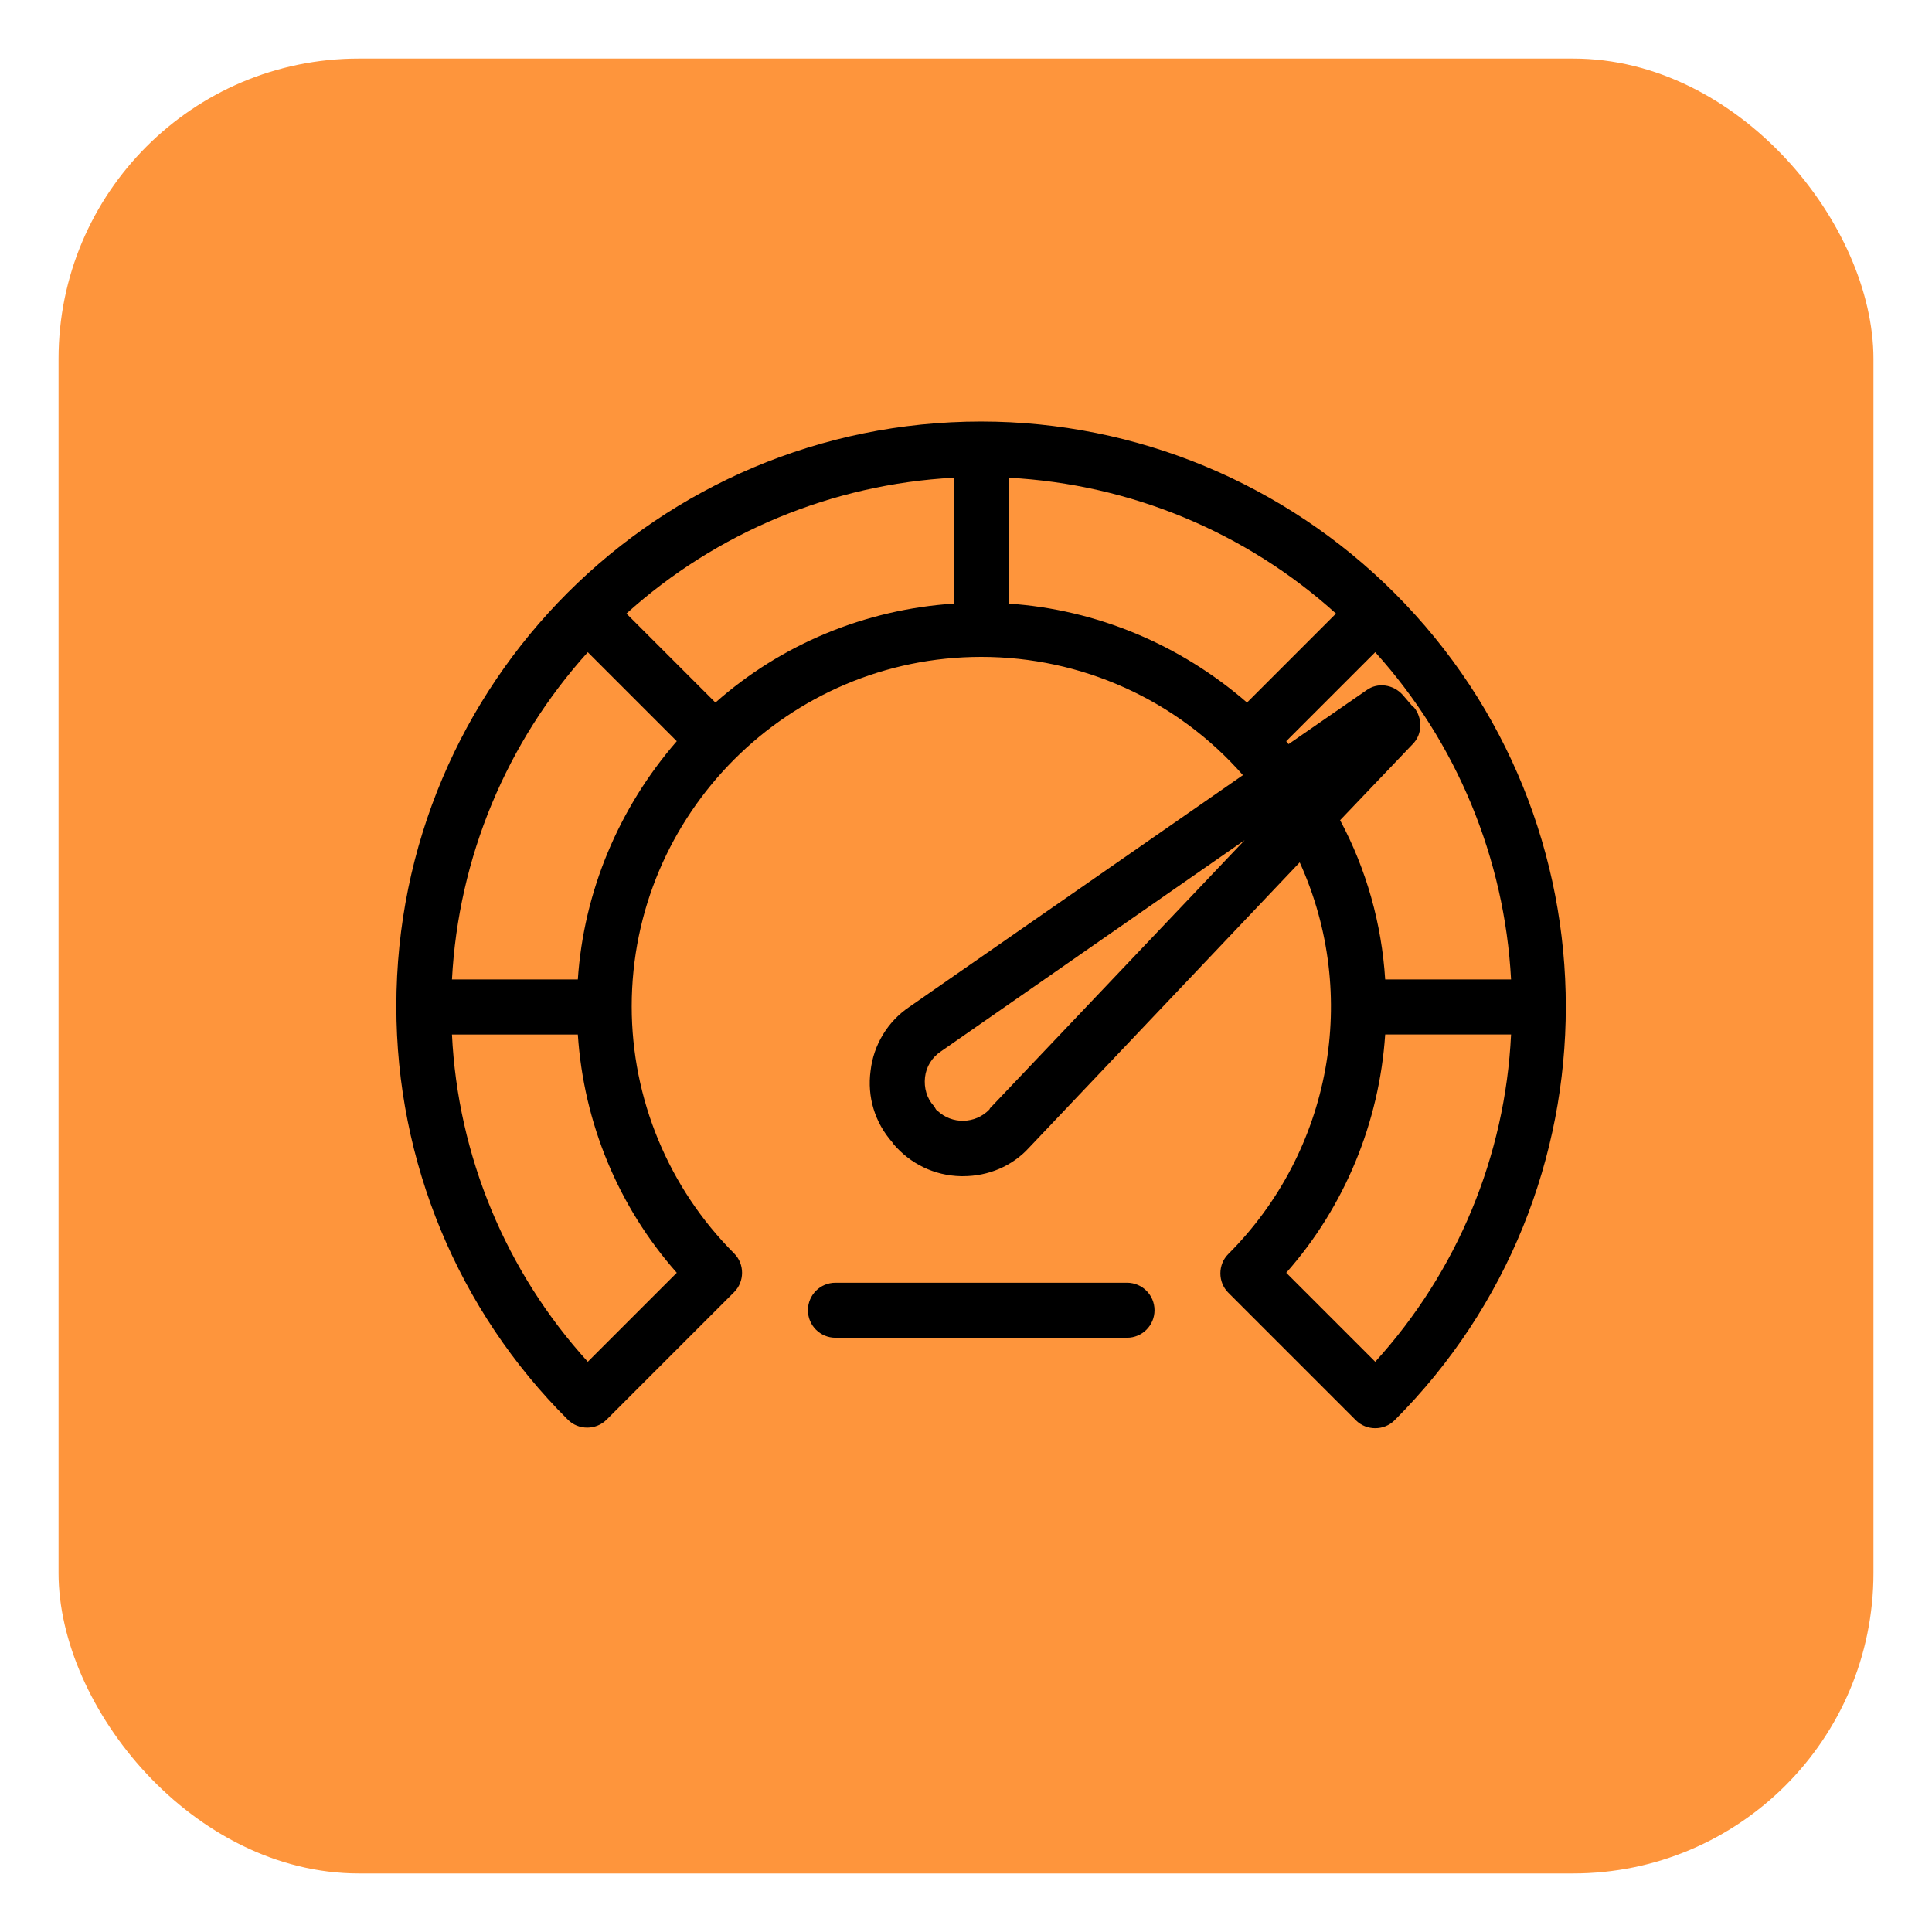
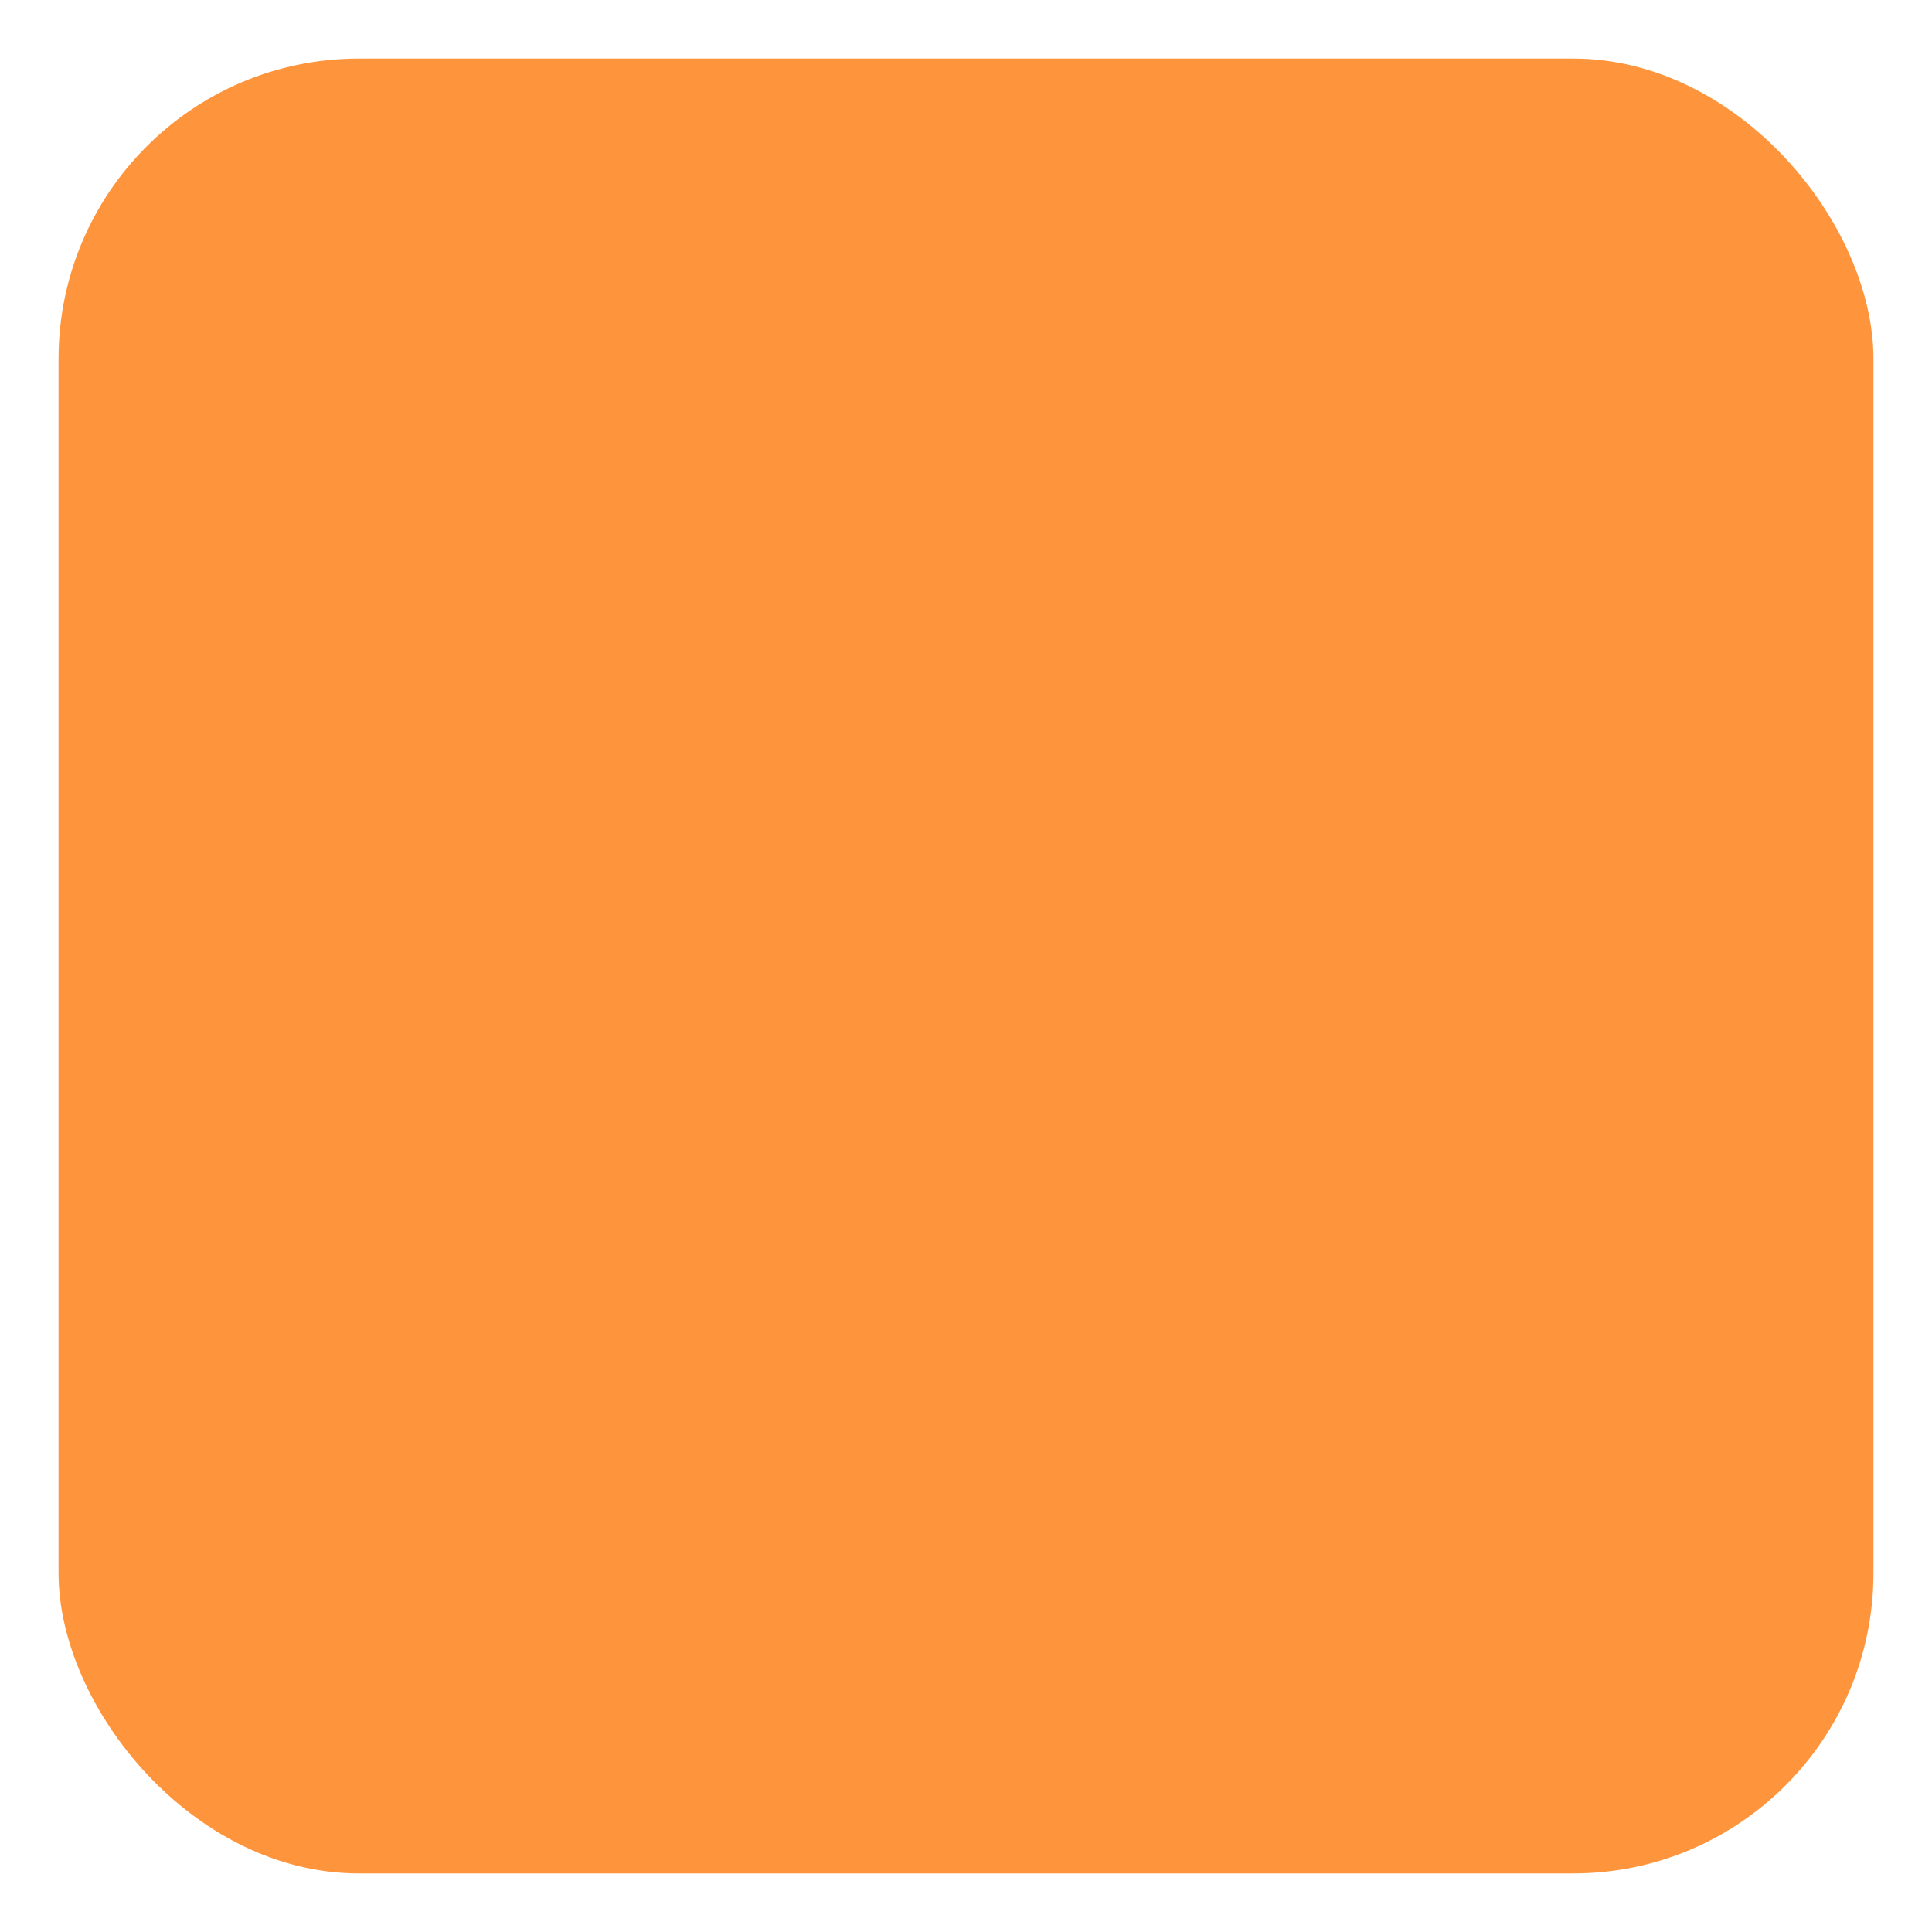
<svg xmlns="http://www.w3.org/2000/svg" id="Layer_1" data-name="Layer 1" viewBox="0 0 33 33">
  <defs>
    <style>
      .cls-1, .cls-2 {
        stroke-width: 0px;
      }

      .cls-2 {
        fill: #fe953c;
      }
    </style>
  </defs>
  <g id="Speed">
    <rect class="cls-2" x="1" y="1" width="31" height="31" rx="5.13" ry="5.13" />
-     <path id="Icon" class="cls-1" d="m16.76,7.2c-5.52,0-9.99,4.47-9.99,9.99,0,2.65,1.05,5.19,2.93,7.06.18.18.48.18.66,0,0,0,0,0,0,0l2.18-2.18c.18-.18.18-.48,0-.66h0c-1.12-1.12-1.75-2.64-1.75-4.22,0-3.29,2.68-5.97,5.97-5.97,1.71,0,3.34.73,4.47,2.02l-5.7,3.96c-.37.25-.61.65-.66,1.09-.06.44.07.88.37,1.22l.02.03c.29.34.7.54,1.15.55.01,0,.03,0,.04,0,.43,0,.84-.17,1.13-.49l4.62-4.87c1.03,2.27.54,4.93-1.22,6.69-.18.18-.18.48,0,.66h0s2.18,2.18,2.18,2.18c.18.18.48.18.66,0h0c3.9-3.9,3.9-10.23,0-14.13-1.87-1.87-4.41-2.93-7.06-2.93Zm.14,11.75c-.24.25-.64.26-.89.02-.02-.01-.03-.03-.04-.05l-.02-.03c-.12-.13-.17-.31-.15-.49.02-.18.12-.34.27-.44l5.19-3.61-4.35,4.58Zm-5.34,2.79l-1.52,1.52c-1.4-1.54-2.22-3.52-2.32-5.59h2.15c.1,1.51.69,2.94,1.69,4.07Zm-1.69-5.01h-2.15c.11-2.08.93-4.05,2.32-5.59l1.52,1.52c-.99,1.14-1.59,2.57-1.69,4.07Zm2.35-4.73l-1.52-1.52c1.54-1.39,3.52-2.21,5.59-2.32v2.15c-1.51.1-2.94.69-4.07,1.69h0Zm5.01-1.69v-2.15c2.08.11,4.05.93,5.59,2.32l-1.52,1.52c-1.14-.99-2.57-1.59-4.07-1.69Zm6.91,1.77l-.18-.21c-.16-.18-.43-.22-.62-.08l-1.33.92s-.03-.03-.04-.05l1.52-1.52c1.39,1.54,2.21,3.52,2.32,5.59h-2.15c-.06-.95-.32-1.88-.77-2.72l1.24-1.3c.17-.17.17-.45.02-.63Zm-.65,11.18l-1.52-1.52c1-1.13,1.59-2.57,1.69-4.07h2.15c-.1,2.08-.92,4.05-2.32,5.59h0Zm-9.22-.41c-.26,0-.47-.21-.47-.47s.21-.47.47-.47h4.98c.26,0,.47.21.47.47s-.21.47-.47.47h-4.98Z" />
  </g>
</svg>